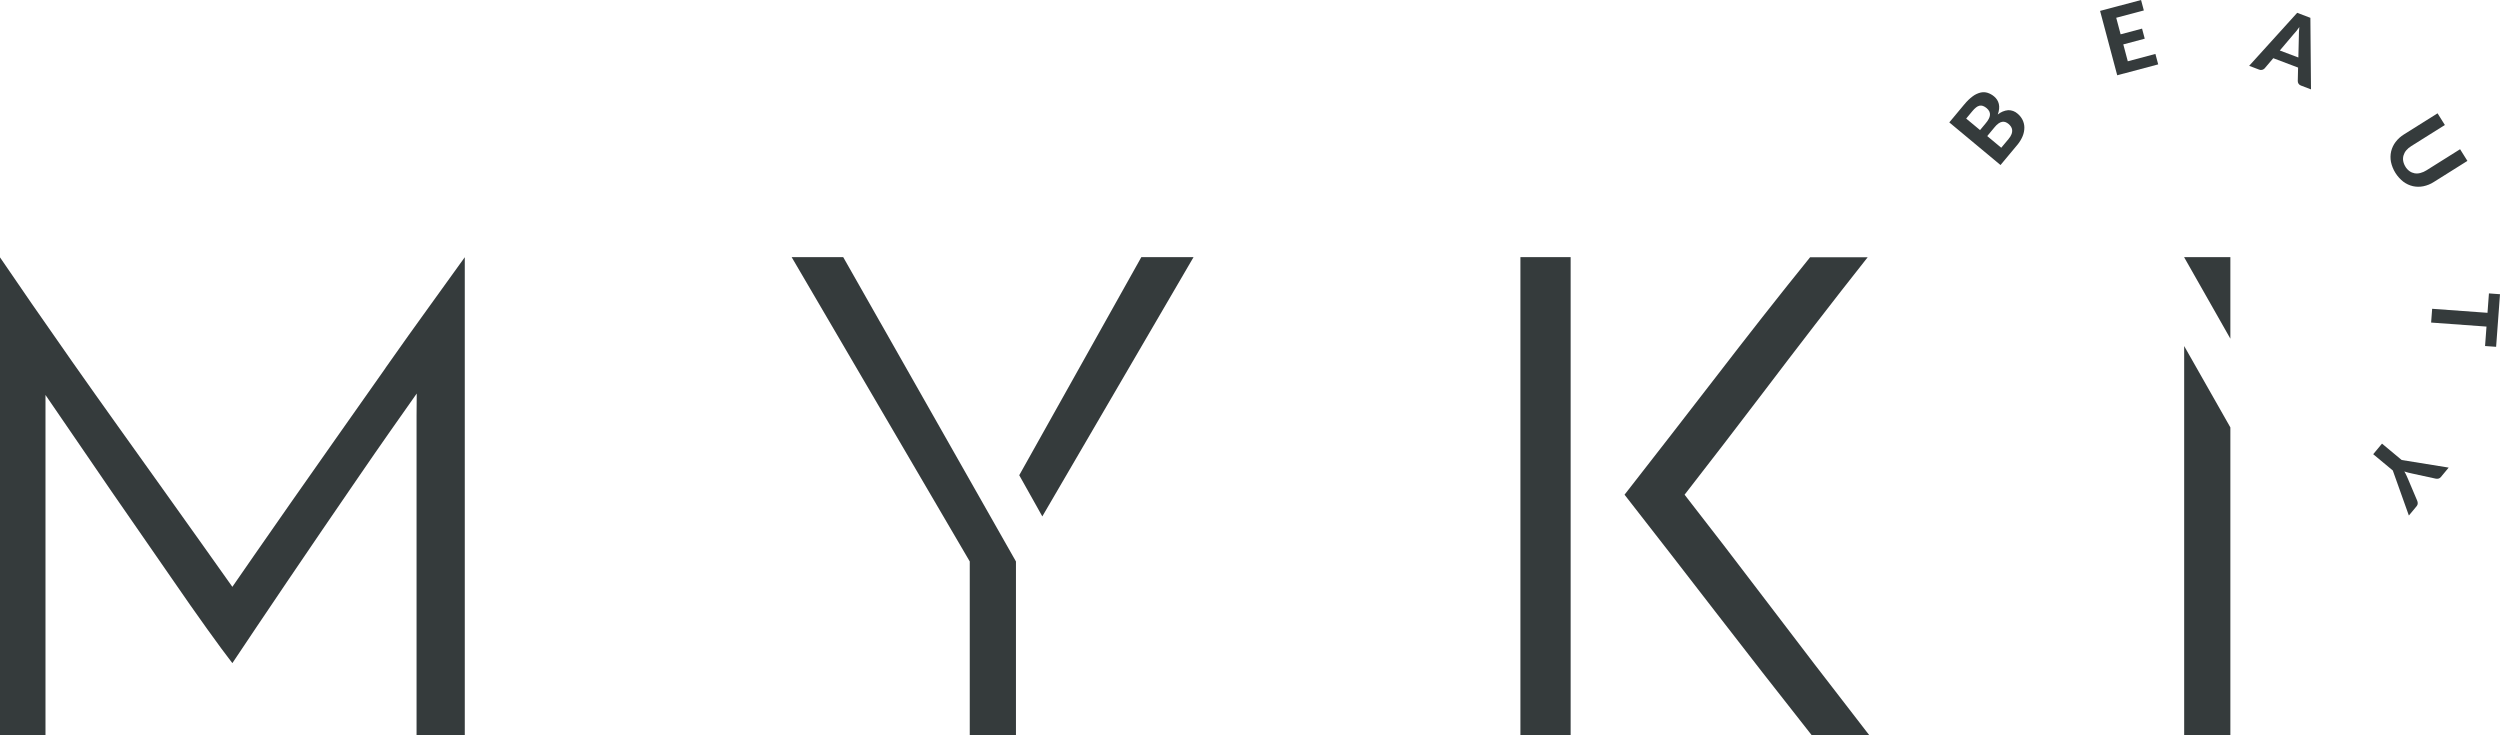
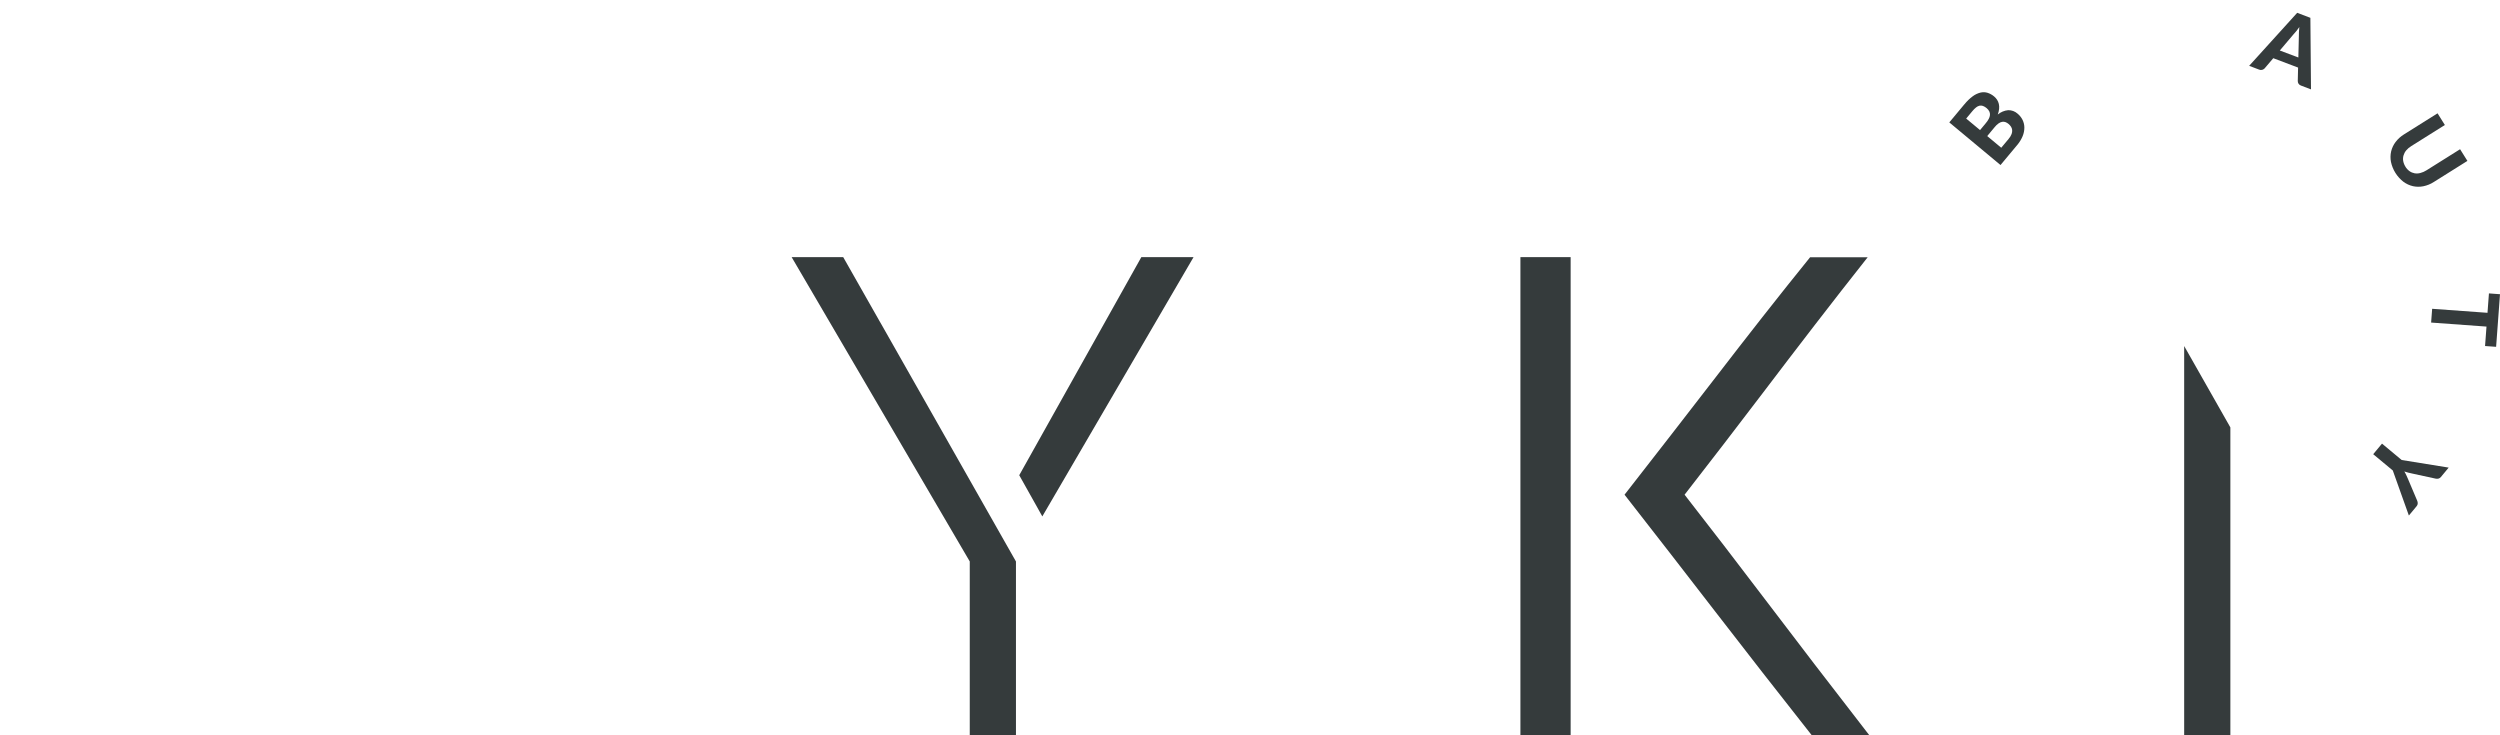
<svg xmlns="http://www.w3.org/2000/svg" id="Layer_1" data-name="Layer 1" width="256.74mm" height="75.52mm" viewBox="0 0 727.76 214.07">
  <defs>
    <style>
      .cls-1 {
        fill: #353b3c;
      }
    </style>
  </defs>
  <g id="Group_76-2" data-name="Group 76-2">
    <path id="Path_78" data-name="Path 78" class="cls-1" d="M571.86,30.36c.7-.88,1.51-1.67,2.42-2.34.67-.5,1.43-.86,2.25-1.07.69-.16,1.4-.14,2.07.07.7.23,1.35.59,1.91,1.07.33.28.63.61.86.97.23.37.4.77.5,1.2.11.47.13.96.08,1.43-.06.56-.19,1.12-.39,1.65.86-.72,1.92-1.17,3.04-1.27,1.01-.02,1.98.35,2.73,1.02.61.5,1.1,1.12,1.45,1.82.34.7.52,1.46.52,2.23,0,.86-.17,1.7-.5,2.5-.4.95-.95,1.84-1.62,2.62l-4.82,5.78-14.91-12.41,4.4-5.28ZM572.37,34.52l4.03,3.35,1.68-2.02c.33-.38.61-.8.85-1.24.19-.35.32-.73.36-1.13.03-.36-.04-.71-.19-1.04-.19-.37-.45-.7-.78-.96-.31-.27-.68-.49-1.07-.64-.32-.12-.67-.14-1.01-.07-.36.09-.7.26-.99.5-.38.3-.73.65-1.04,1.03l-1.84,2.21ZM584.76,40.37c.36-.4.64-.87.83-1.37.14-.37.19-.77.16-1.17-.04-.35-.16-.68-.35-.97-.2-.29-.43-.55-.7-.78-.27-.23-.59-.42-.92-.54-.31-.11-.65-.13-.97-.07-.37.08-.72.23-1.03.46-.42.3-.79.66-1.11,1.06l-2.18,2.62,4.08,3.4,2.2-2.63Z" />
-     <path id="Path_79" data-name="Path 79" class="cls-1" d="M616.04,5.17l1.28,4.82,6.24-1.66.78,2.93-6.24,1.66,1.31,4.92,8.04-2.14.81,3.04-11.93,3.17-4.99-18.74,11.93-3.17.81,3.04-8.03,2.13Z" />
    <path id="Path_80" data-name="Path 80" class="cls-1" d="M672.74,26.02l-2.91-1.11c-.29-.1-.54-.28-.71-.53-.15-.23-.23-.5-.23-.78l.09-3.93-7.22-2.73-2.54,2.99c-.18.18-.41.32-.66.39-.29.09-.6.08-.88-.04l-2.94-1.12,13.98-15.43,3.84,1.46.18,20.82ZM669.06,16.74l.15-6.29c0-.34,0-.73.02-1.17s.06-.91.12-1.42c-.29.42-.58.81-.86,1.17s-.54.65-.78.89l-4.05,4.78,5.41,2.04Z" />
    <path id="Path_81" data-name="Path 81" class="cls-1" d="M700.22,48.52c.31.51.72.96,1.21,1.31.44.31.95.52,1.48.62.56.09,1.12.06,1.67-.09.63-.16,1.23-.43,1.78-.78l9.78-6.14,2.13,3.4-9.78,6.14c-.93.6-1.96,1.02-3.04,1.24-1,.2-2.03.2-3.02-.02-1.01-.23-1.95-.67-2.78-1.28-1.85-1.44-3.14-3.48-3.63-5.78-.2-1.01-.18-2.06.05-3.07.24-.99.68-1.92,1.29-2.73.67-.88,1.5-1.63,2.44-2.21l9.78-6.14,2.13,3.4-9.78,6.14c-.56.34-1.06.76-1.48,1.26-.36.43-.62.93-.78,1.47-.15.52-.18,1.07-.09,1.6.11.59.33,1.16.66,1.67" />
    <path id="Path_82" data-name="Path 82" class="cls-1" d="M723.41,100.72l.42-5.65-16.12-1.17.3-4.01,16.11,1.17.42-5.65,3.22.24-1.13,15.31-3.22-.23Z" />
    <path id="Path_83" data-name="Path 83" class="cls-1" d="M696.58,136.98l-5.73-4.76,2.56-3.08,5.73,4.77,13.68,2.21-2.26,2.73c-.18.24-.44.41-.73.48-.27.06-.54.06-.81,0l-6.73-1.46c-.45-.1-.87-.19-1.26-.29s-.76-.2-1.12-.33c.19.32.39.66.55,1.02s.35.74.52,1.17l2.68,6.33c.1.24.15.49.15.75,0,.3-.11.59-.31.82l-2.27,2.73-4.67-13.09Z" />
-     <path id="Path_84" data-name="Path 84" class="cls-1" d="M112.21,107.16c-4.62,6.57-9.33,13.26-14.14,20.08-4.81,6.82-9.26,13.16-13.36,19.03-4.09,5.85-7.67,10.99-10.73,15.4l-6.34,9.16-8.58-12.09c-3.51-4.94-7.38-10.37-11.6-16.28l-13.17-18.44c-4.55-6.37-8.97-12.6-13.26-18.71-4.29-6.11-8.25-11.8-11.89-17.06-3.64-5.27-6.69-9.72-9.16-13.36v139.18h13.26v-99.09s10.5,15.3,13.95,20.37,7.18,10.5,11.21,16.28,7.9,11.38,11.6,16.76c3.7,5.39,7.12,10.27,10.24,14.62s5.58,7.69,7.4,10.03c1.82-2.73,4.13-6.17,6.92-10.34,2.79-4.16,5.82-8.64,9.07-13.45,3.25-4.81,6.63-9.78,10.14-14.92l10.34-15.1c3.38-4.94,6.6-9.59,9.65-13.94,3.05-4.35,5.34-7.61,7.55-10.73l-.05,6.53v92.94h14.04V74.88c-2.6,3.64-5.95,8.29-10.04,13.94-4.1,5.66-8.45,11.76-13.06,18.32" />
    <path id="Path_85" data-name="Path 85" class="cls-1" d="M296.7,138.33c1.72,3.05,3.44,6.12,5.16,9.2.46.82.98,1.77,1.56,2.8l44.03-75.48h-15.2l-35.54,63.48Z" />
    <path id="Path_86" data-name="Path 86" class="cls-1" d="M255.95,93.33h0l-10.49-18.48h-15.01l51.85,88.59v50.63h13.45v-50.62l-39.28-69.22-.52-.89" />
    <rect id="Rectangle_82" data-name="Rectangle 82" class="cls-1" x="442.6" y="74.85" width="14.62" height="139.22" />
-     <path id="Path_87" data-name="Path 87" class="cls-1" d="M635.82,74.85v.05l13.45,23.69v-23.73h-13.45Z" />
    <path id="Path_88" data-name="Path 88" class="cls-1" d="M635.82,214.06h13.45v-89.64l-13.45-23.69v113.33Z" />
    <path id="Path_89" data-name="Path 89" class="cls-1" d="M490.39,144.01c7.77-9.99,15.31-19.79,22.61-29.4,10.01-13.19,20.41-26.74,30.68-39.71h-16.76c-9.24,11.41-18.6,23.39-27.56,35.03-8.47,10.98-17.28,22.34-26.45,34.08,9.16,11.73,17.98,23.09,26.45,34.08,8.97,11.63,18.33,23.62,28.07,35.97h16.76c-10.79-13.91-21.19-27.46-31.19-40.65-7.29-9.62-14.83-19.42-22.61-29.4" />
  </g>
</svg>